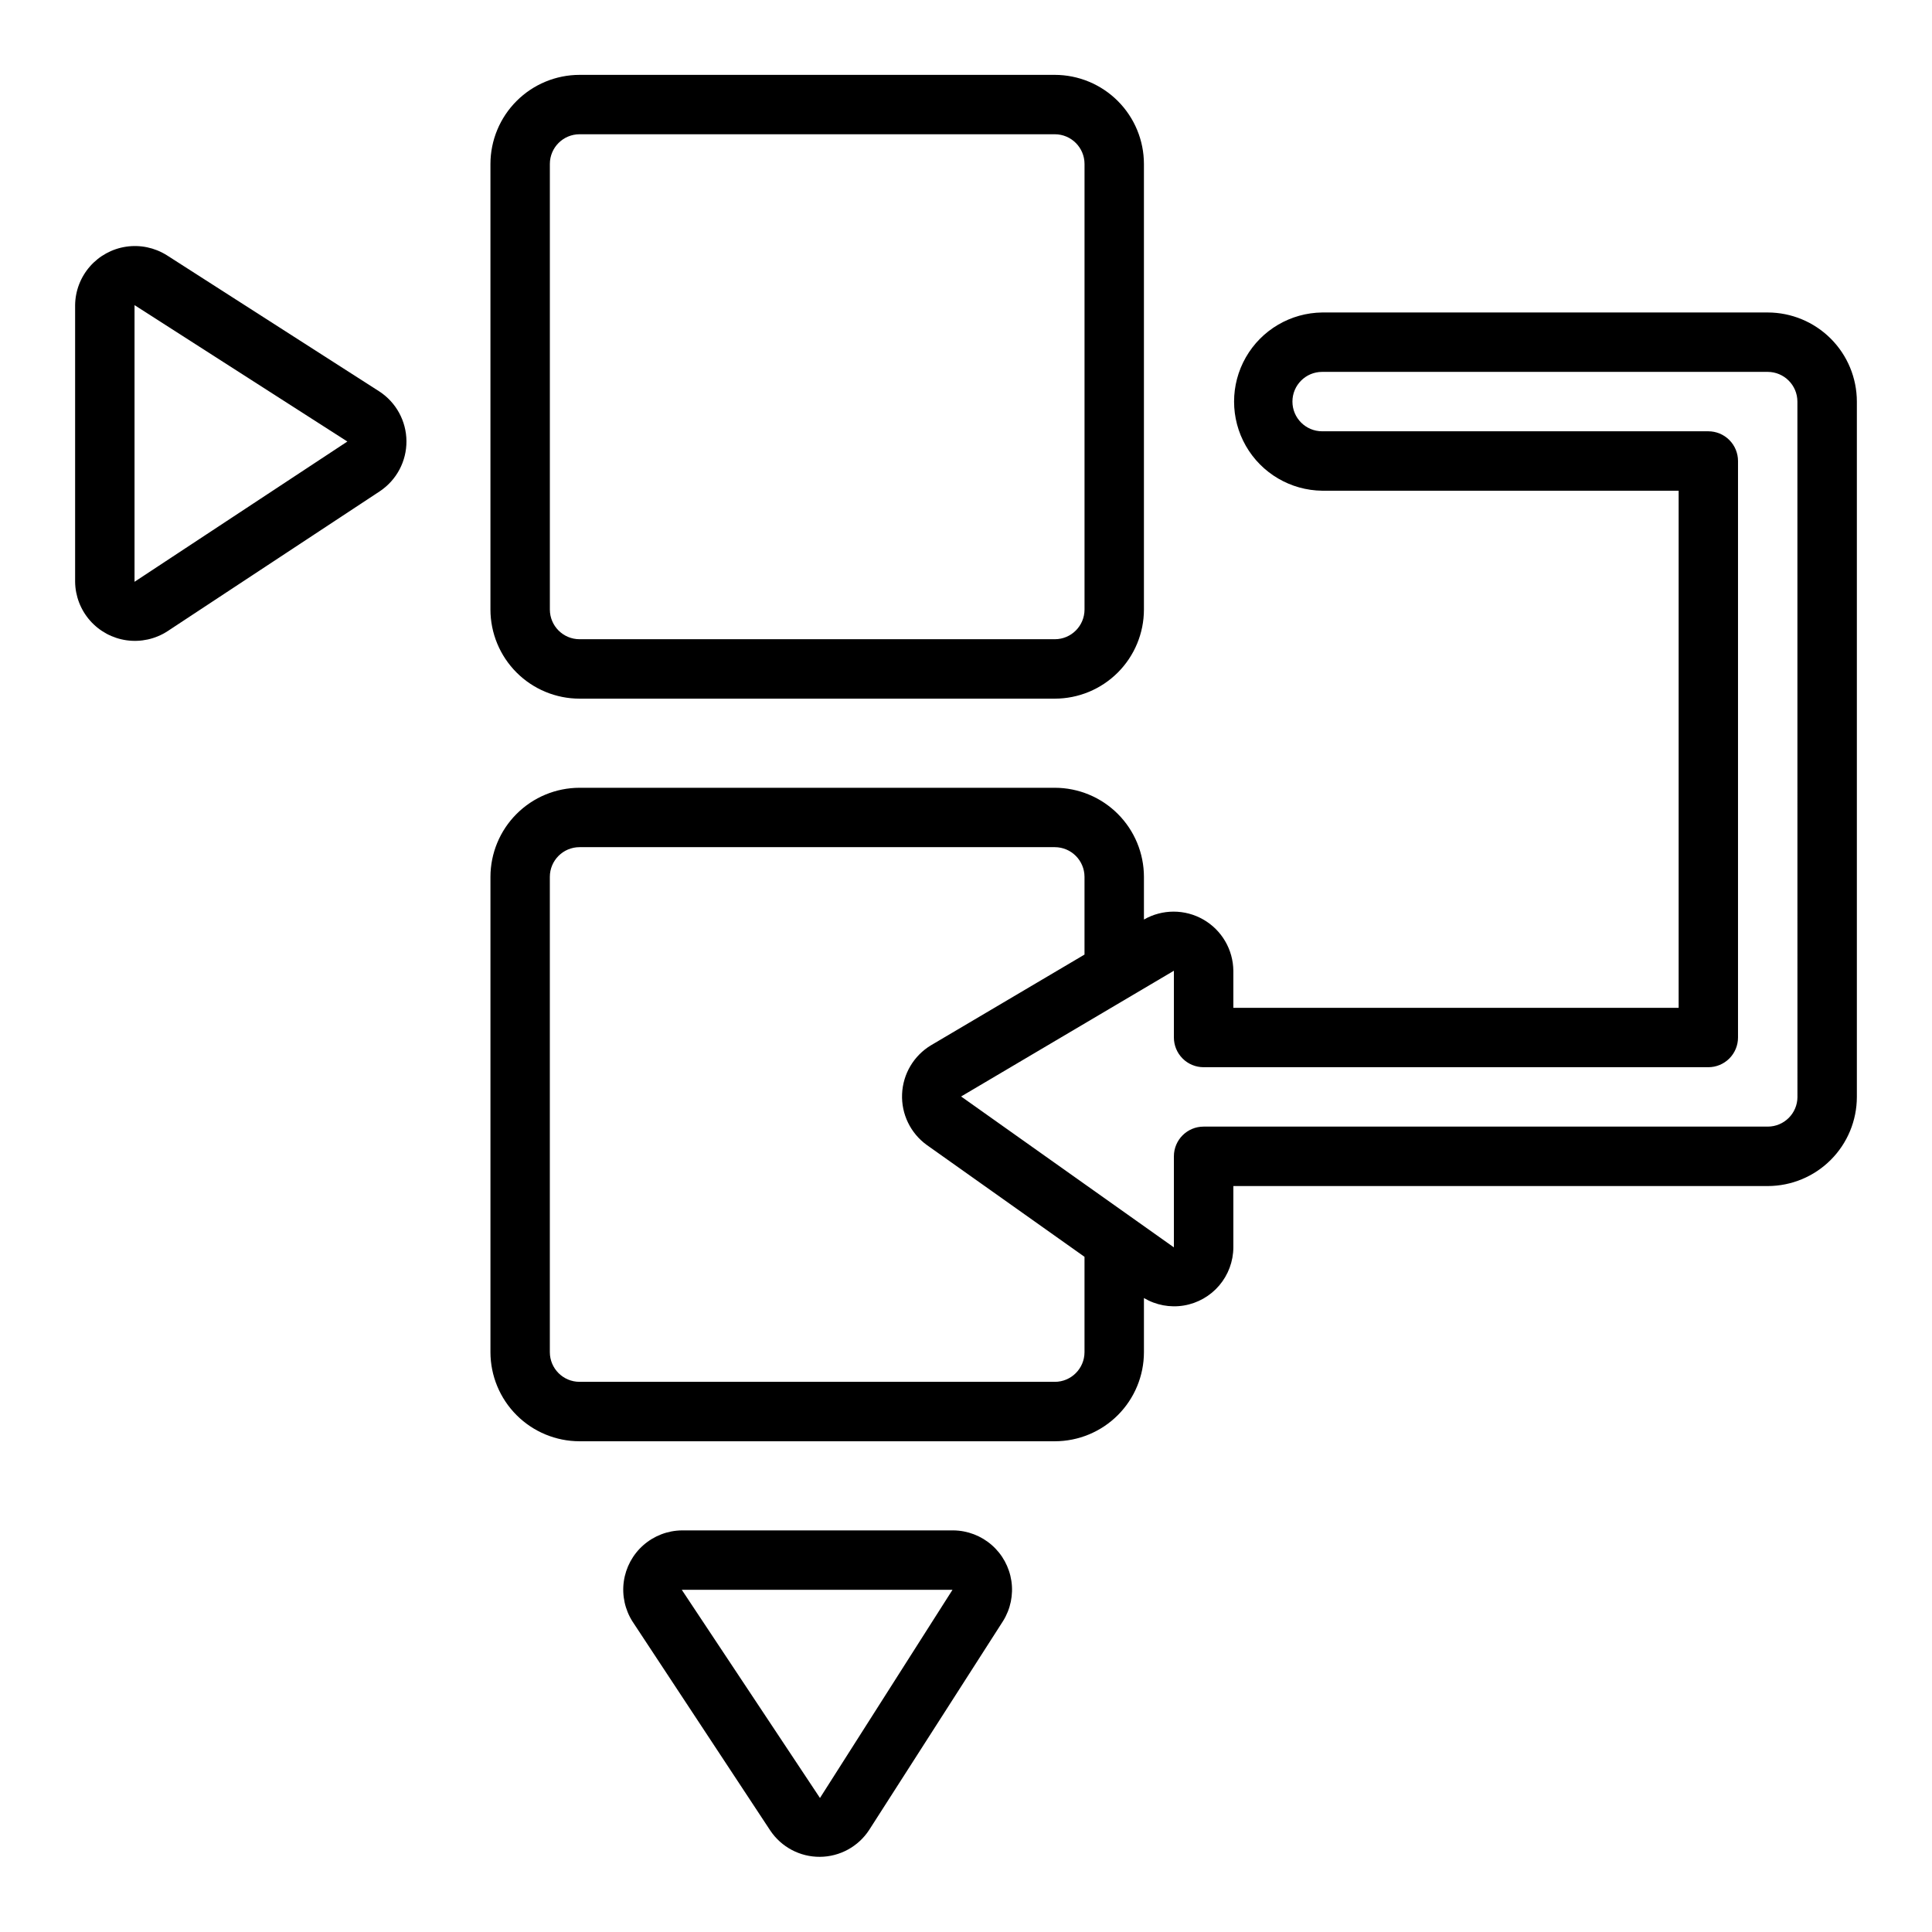
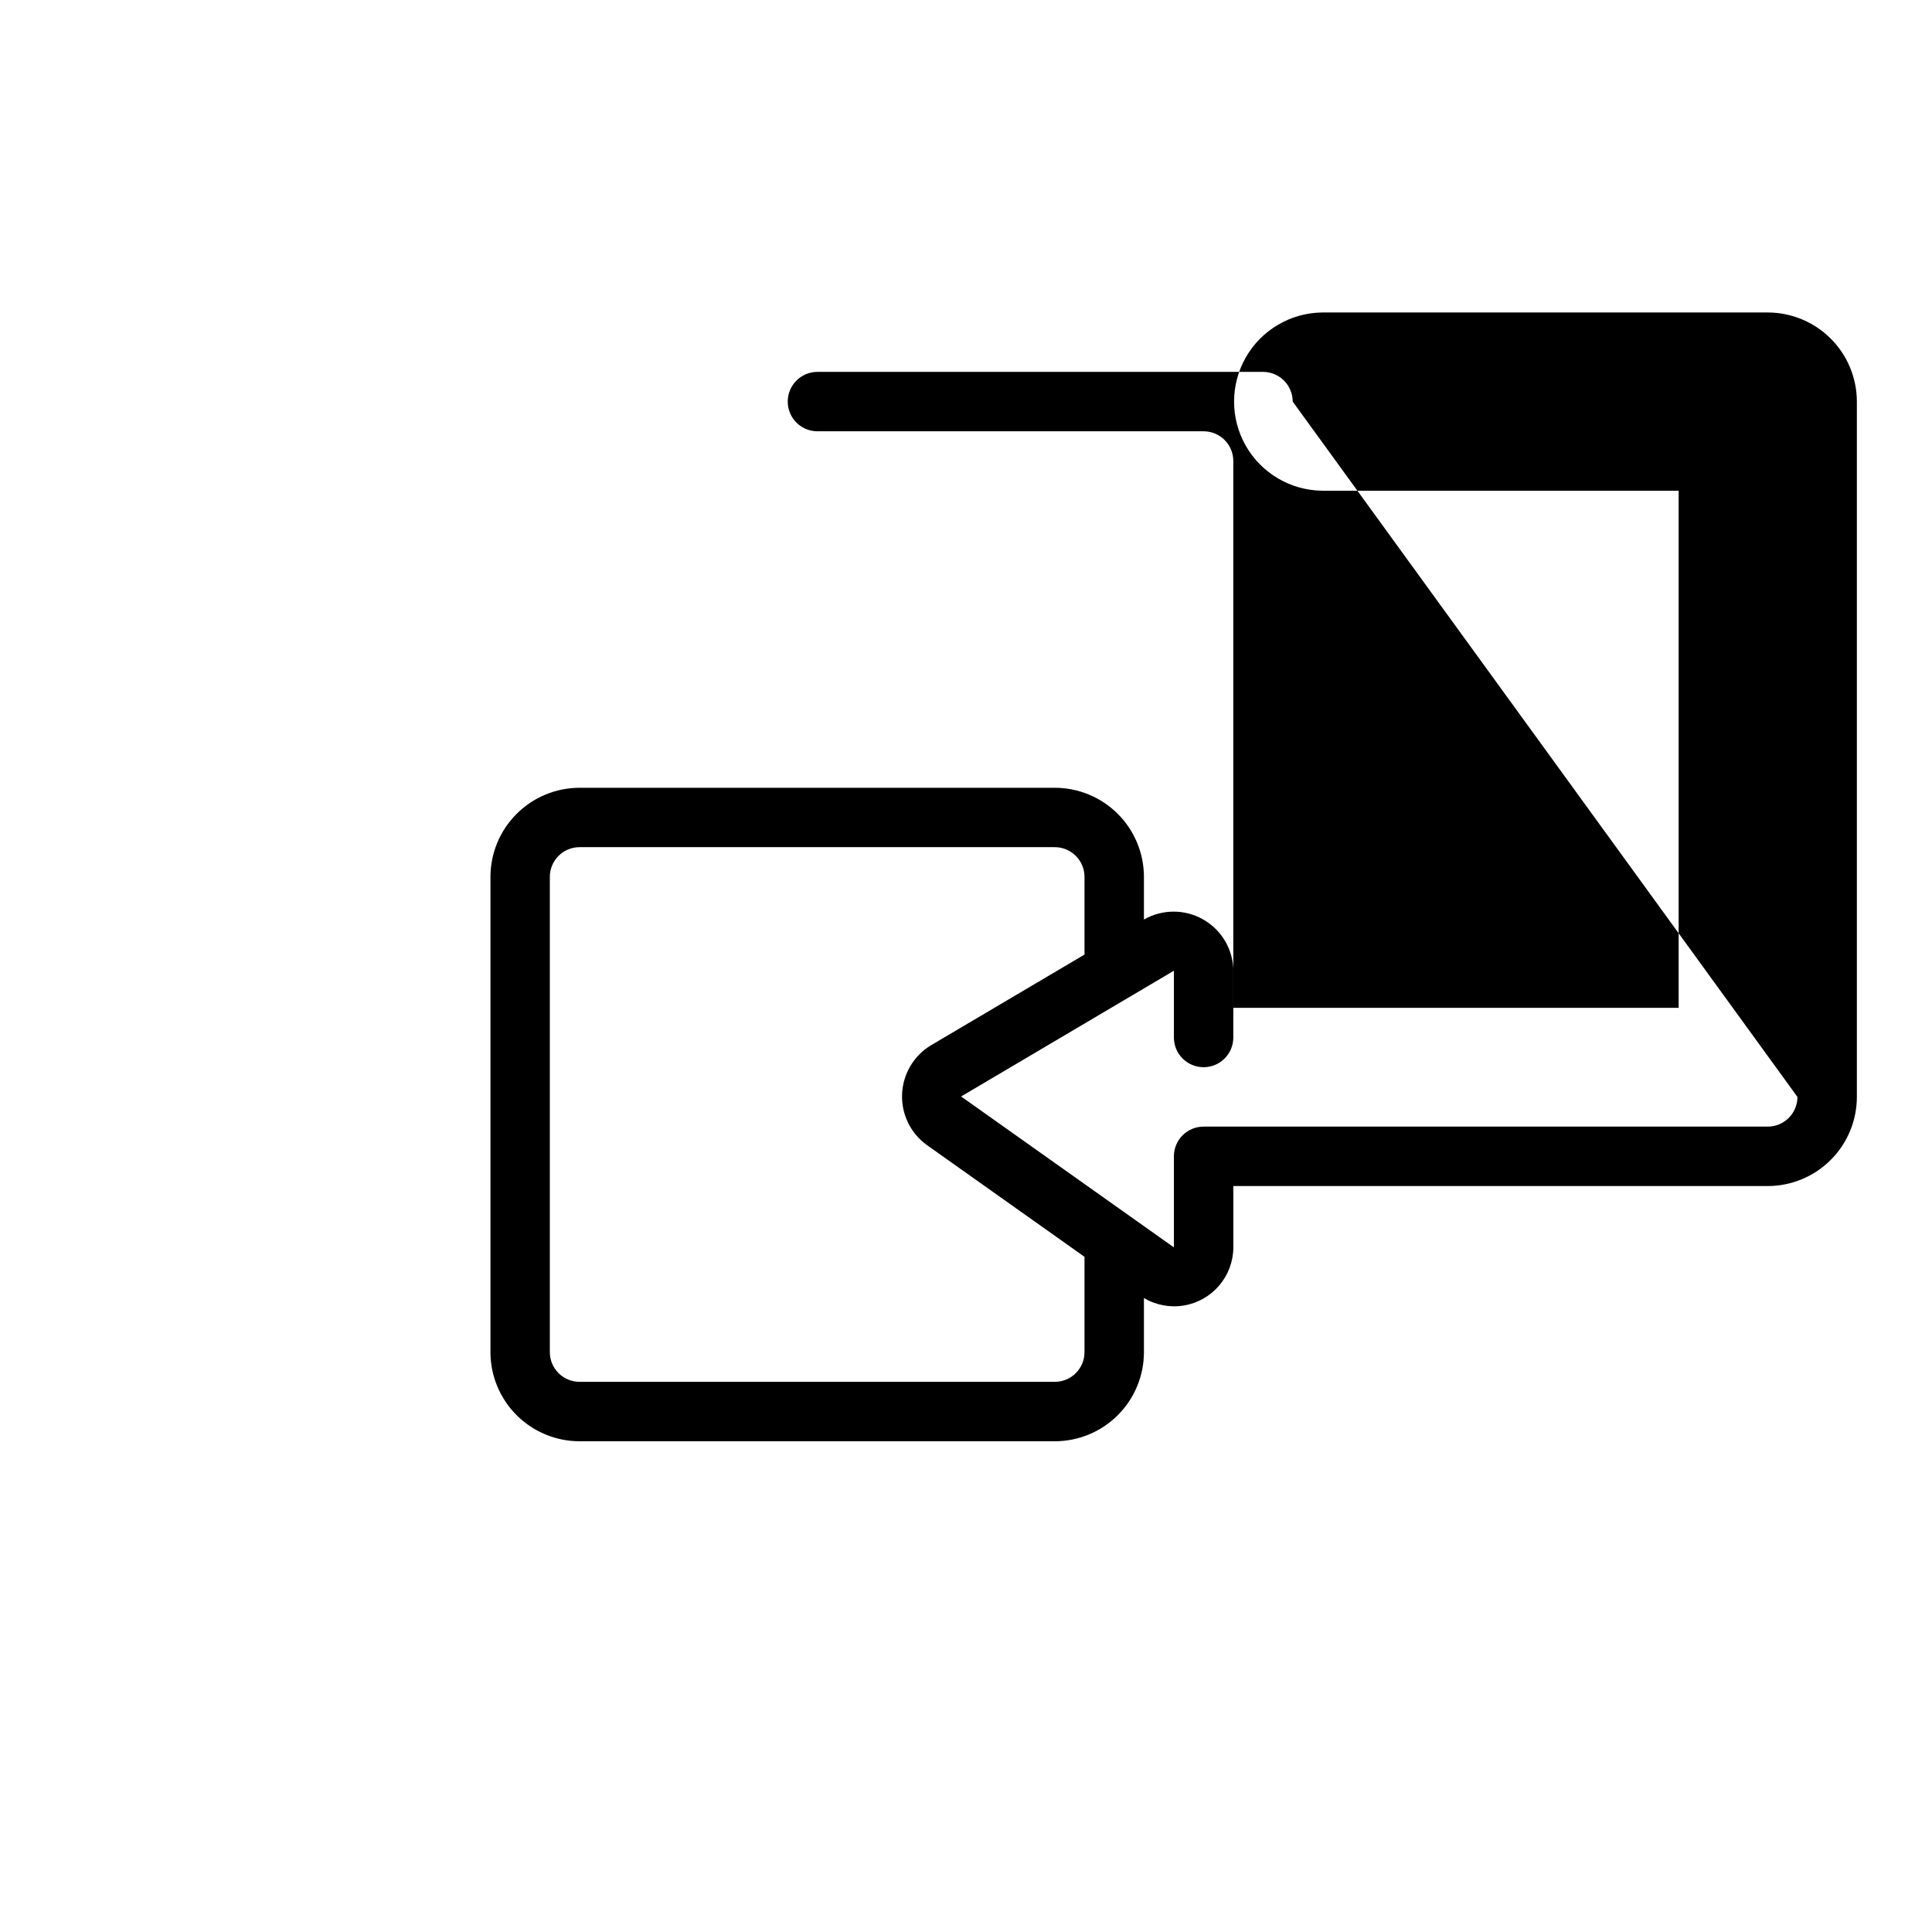
<svg xmlns="http://www.w3.org/2000/svg" fill="#000000" width="800px" height="800px" version="1.1" viewBox="144 144 512 512">
  <g>
-     <path d="m297.59 329.15h125.95c6.262-0.004 12.262-2.496 16.691-6.922 4.426-4.43 6.918-10.43 6.922-16.691v-118.08c-0.004-6.262-2.496-12.262-6.922-16.691-4.43-4.426-10.43-6.918-16.691-6.926h-125.95c-6.262 0.008-12.266 2.5-16.691 6.926-4.43 4.43-6.918 10.43-6.926 16.691v118.08c0.008 6.262 2.496 12.262 6.926 16.691 4.426 4.426 10.43 6.918 16.691 6.922zm-7.871-141.7c0.004-4.344 3.523-7.867 7.871-7.871h125.95c4.344 0.004 7.863 3.527 7.871 7.871v118.08c-0.008 4.344-3.527 7.867-7.871 7.871h-125.95c-4.348-0.004-7.867-3.527-7.871-7.871z" />
-     <path d="m244.55 247.75-56.402-36.148-0.004 0.004c-3.195-1.996-6.996-2.785-10.719-2.231-3.727 0.555-7.133 2.418-9.609 5.254-2.477 2.836-3.863 6.465-3.91 10.23v73.324-0.004c0.047 3.789 1.449 7.438 3.953 10.281s5.945 4.699 9.695 5.223c3.754 0.527 7.57-0.309 10.762-2.356l56.402-37.176v-0.004c4.402-2.961 7.031-7.934 6.996-13.242s-2.727-10.246-7.164-13.156zm-64.898 50.43v-73.32l56.402 36.148z" />
-     <path d="m396.68 549.57h-72c-3.754 0.047-7.367 1.438-10.188 3.918-2.816 2.481-4.652 5.891-5.176 9.609-0.52 3.719 0.309 7.5 2.332 10.664l36.508 55.387c2.941 4.363 7.867 6.965 13.129 6.93 5.262-0.031 10.156-2.699 13.035-7.098l35.5-55.387 0.004-0.004c1.973-3.168 2.754-6.934 2.203-10.625-0.551-3.691-2.398-7.066-5.211-9.52-2.809-2.453-6.402-3.828-10.137-3.875zm-35.379 70.914-36.621-55.168h71.742z" />
-     <path d="m612.47 226.81h-118.08 0.004c-8.375 0.098-16.074 4.617-20.234 11.887-4.156 7.266-4.156 16.195 0.004 23.465 4.16 7.266 11.855 11.789 20.23 11.883h94.465v137.04h-118.01v-9.82c-0.055-5.617-3.082-10.785-7.957-13.578-4.875-2.793-10.863-2.793-15.738 0v-11.301c-0.004-6.262-2.496-12.266-6.922-16.691-4.43-4.43-10.43-6.918-16.691-6.926h-125.95c-6.262 0.008-12.266 2.496-16.691 6.926-4.43 4.426-6.918 10.43-6.926 16.691v125.95c0.008 6.262 2.496 12.262 6.926 16.691 4.426 4.426 10.43 6.918 16.691 6.922h125.95c6.262-0.004 12.262-2.496 16.691-6.922 4.426-4.43 6.918-10.43 6.922-16.691v-14.344c3.184 1.887 6.934 2.59 10.586 1.98 3.648-0.609 6.969-2.488 9.367-5.309 2.398-2.816 3.723-6.391 3.742-10.094v-16.254h141.62c6.262-0.008 12.266-2.496 16.691-6.926 4.43-4.426 6.918-10.43 6.926-16.691v-184.27c-0.008-6.262-2.496-12.266-6.926-16.691-4.426-4.426-10.43-6.918-16.691-6.926zm-188.94 283.39h-125.95 0.004c-4.348-0.004-7.867-3.527-7.871-7.871v-125.95c0.004-4.344 3.523-7.867 7.871-7.871h125.95c4.344 0.004 7.863 3.527 7.871 7.871v20.594l-40.711 24.055c-4.547 2.75-7.414 7.594-7.633 12.906-0.223 5.309 2.231 10.375 6.535 13.492l41.809 29.645v25.262c-0.008 4.344-3.527 7.867-7.871 7.871zm196.81-75.508h0.004c-0.008 4.348-3.527 7.867-7.875 7.871h-149.5c-4.348 0-7.875 3.527-7.875 7.875v24.129l-56.391-39.988 56.391-33.324v17.695c0 2.086 0.832 4.09 2.309 5.566 1.473 1.477 3.477 2.305 5.566 2.305h133.75c2.086 0 4.09-0.828 5.566-2.305 1.477-1.477 2.305-3.481 2.305-5.566v-152.78c0-2.09-0.828-4.09-2.305-5.566s-3.481-2.309-5.566-2.309h-102.34c-4.348 0-7.871-3.523-7.871-7.871 0-4.348 3.523-7.871 7.871-7.871h118.08-0.004c4.348 0.004 7.867 3.527 7.875 7.871z" />
+     <path d="m612.47 226.81h-118.08 0.004c-8.375 0.098-16.074 4.617-20.234 11.887-4.156 7.266-4.156 16.195 0.004 23.465 4.16 7.266 11.855 11.789 20.23 11.883h94.465v137.04h-118.01v-9.82c-0.055-5.617-3.082-10.785-7.957-13.578-4.875-2.793-10.863-2.793-15.738 0v-11.301c-0.004-6.262-2.496-12.266-6.922-16.691-4.43-4.43-10.43-6.918-16.691-6.926h-125.95c-6.262 0.008-12.266 2.496-16.691 6.926-4.43 4.426-6.918 10.43-6.926 16.691v125.95c0.008 6.262 2.496 12.262 6.926 16.691 4.426 4.426 10.43 6.918 16.691 6.922h125.95c6.262-0.004 12.262-2.496 16.691-6.922 4.426-4.43 6.918-10.43 6.922-16.691v-14.344c3.184 1.887 6.934 2.59 10.586 1.98 3.648-0.609 6.969-2.488 9.367-5.309 2.398-2.816 3.723-6.391 3.742-10.094v-16.254h141.62c6.262-0.008 12.266-2.496 16.691-6.926 4.43-4.426 6.918-10.43 6.926-16.691v-184.27c-0.008-6.262-2.496-12.266-6.926-16.691-4.426-4.426-10.43-6.918-16.691-6.926zm-188.94 283.39h-125.95 0.004c-4.348-0.004-7.867-3.527-7.871-7.871v-125.95c0.004-4.344 3.523-7.867 7.871-7.871h125.95c4.344 0.004 7.863 3.527 7.871 7.871v20.594l-40.711 24.055c-4.547 2.75-7.414 7.594-7.633 12.906-0.223 5.309 2.231 10.375 6.535 13.492l41.809 29.645v25.262c-0.008 4.344-3.527 7.867-7.871 7.871zm196.81-75.508h0.004c-0.008 4.348-3.527 7.867-7.875 7.871h-149.5c-4.348 0-7.875 3.527-7.875 7.875v24.129l-56.391-39.988 56.391-33.324v17.695c0 2.086 0.832 4.09 2.309 5.566 1.473 1.477 3.477 2.305 5.566 2.305c2.086 0 4.09-0.828 5.566-2.305 1.477-1.477 2.305-3.481 2.305-5.566v-152.78c0-2.09-0.828-4.09-2.305-5.566s-3.481-2.309-5.566-2.309h-102.34c-4.348 0-7.871-3.523-7.871-7.871 0-4.348 3.523-7.871 7.871-7.871h118.08-0.004c4.348 0.004 7.867 3.527 7.875 7.871z" />
  </g>
</svg>